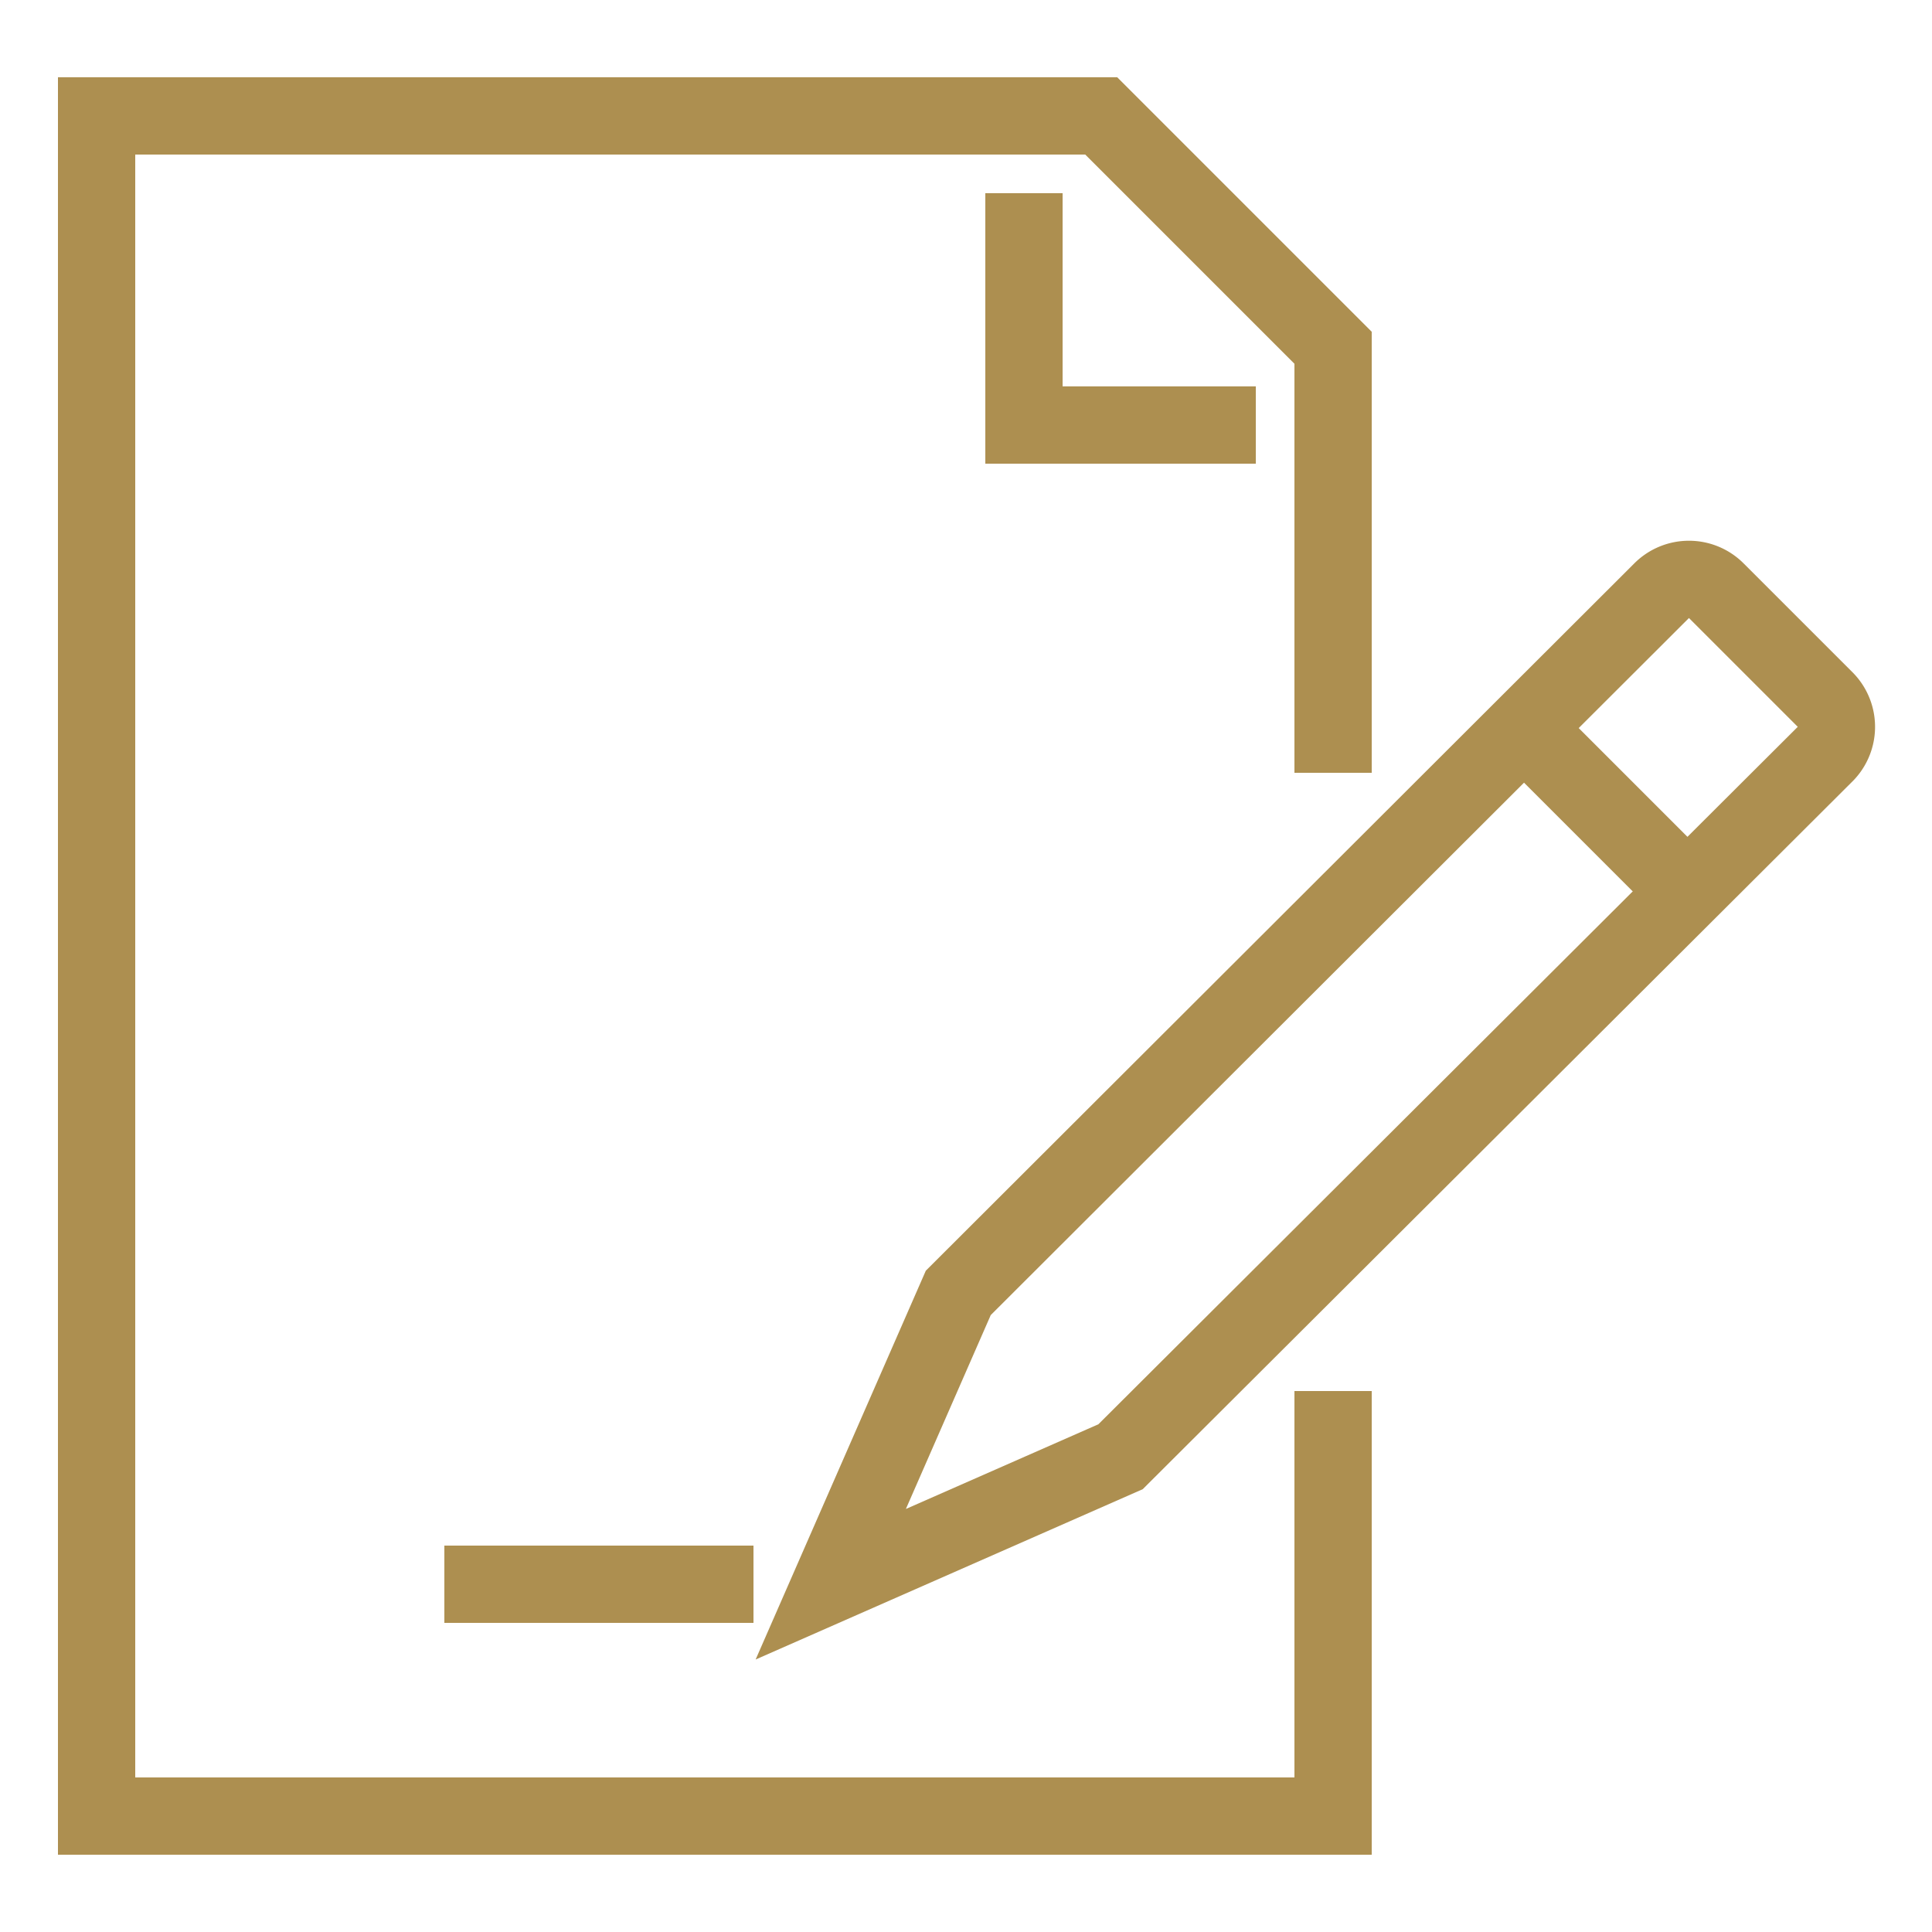
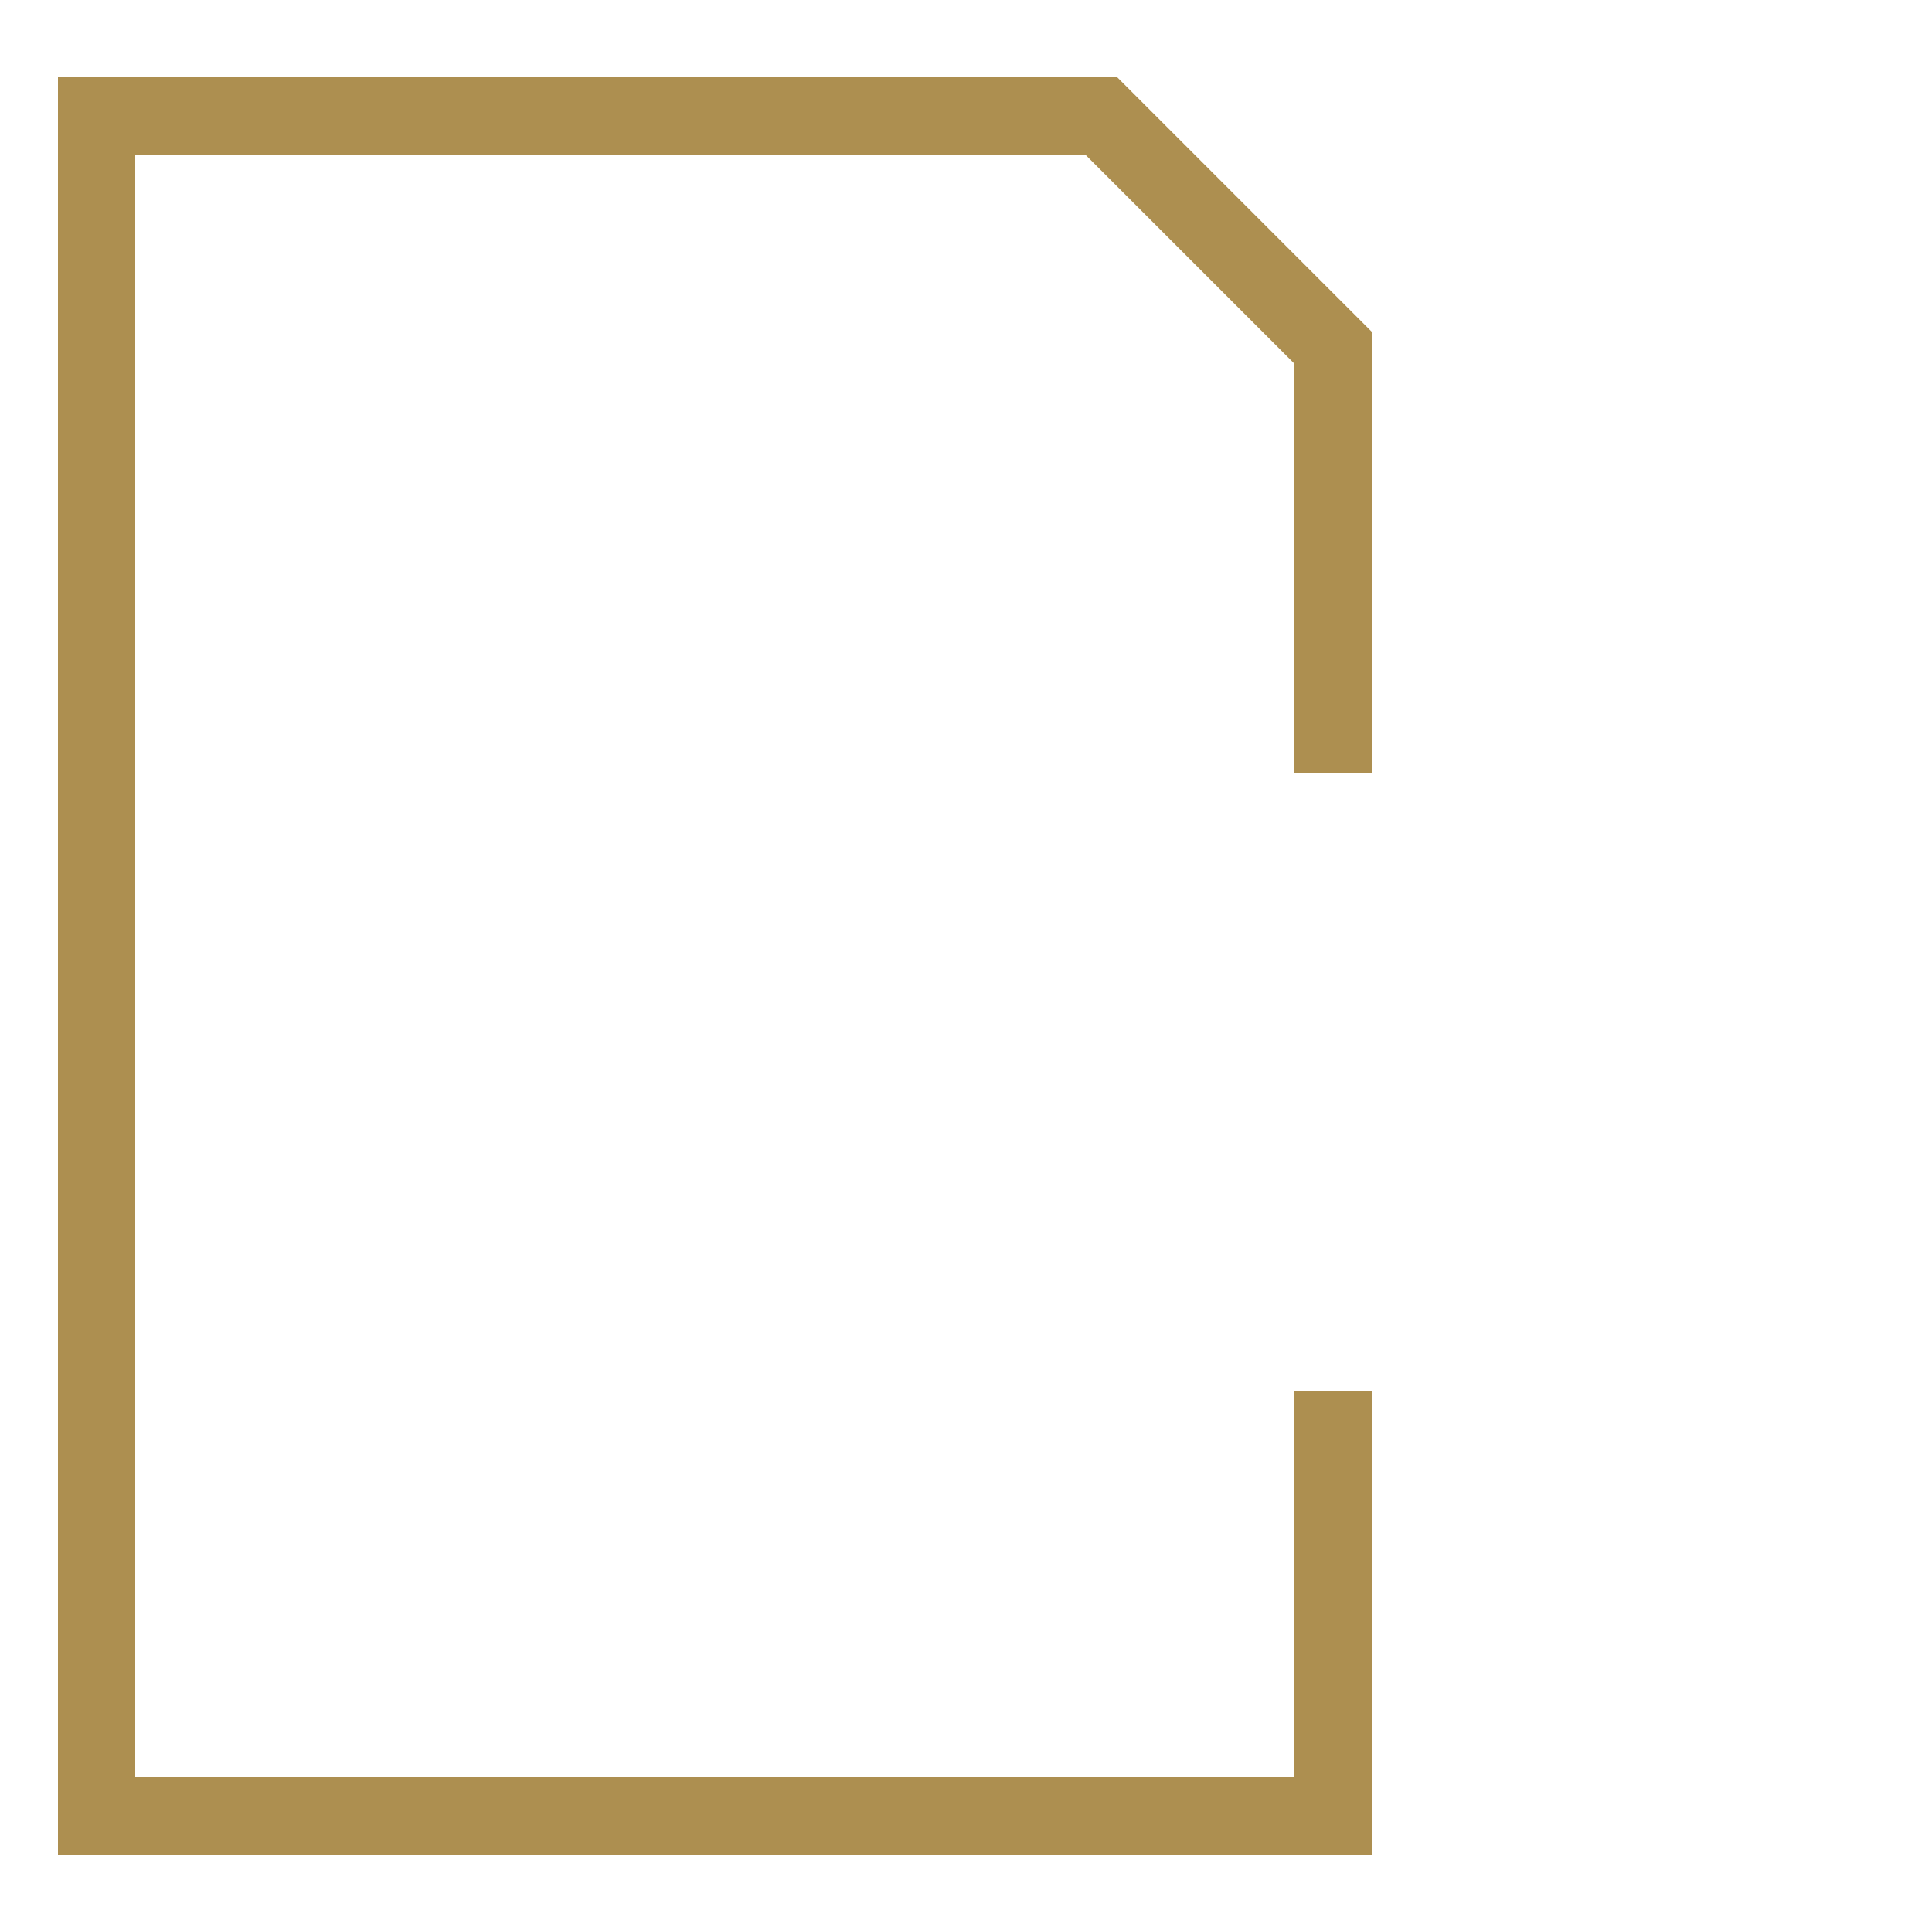
<svg xmlns="http://www.w3.org/2000/svg" id="Layer_2" data-name="Layer 2" viewBox="0 0 50 50">
  <defs>
    <style>.cls-1{fill:none;stroke:#ad8f50;stroke-miterlimit:10;stroke-width:2px;}</style>
  </defs>
  <polyline class="cls-1" points="34.5 36 34.5 47 2.5 47 2.5 3 28.5 3 34.5 9 34.5 20" />
-   <polyline class="cls-1" points="32.5 11 26.5 11 26.5 5" />
-   <path class="cls-1" d="M47.21,19.54,29,37.7,21.5,41l3.3-7.54L43,15.29a1,1,0,0,1,1.42,0l2.83,2.83A1,1,0,0,1,47.21,19.54Z" />
-   <line class="cls-1" x1="39.43" y1="18.83" x2="43.67" y2="23.07" />
-   <line class="cls-1" x1="19.5" y1="41" x2="11.5" y2="41" />
</svg>